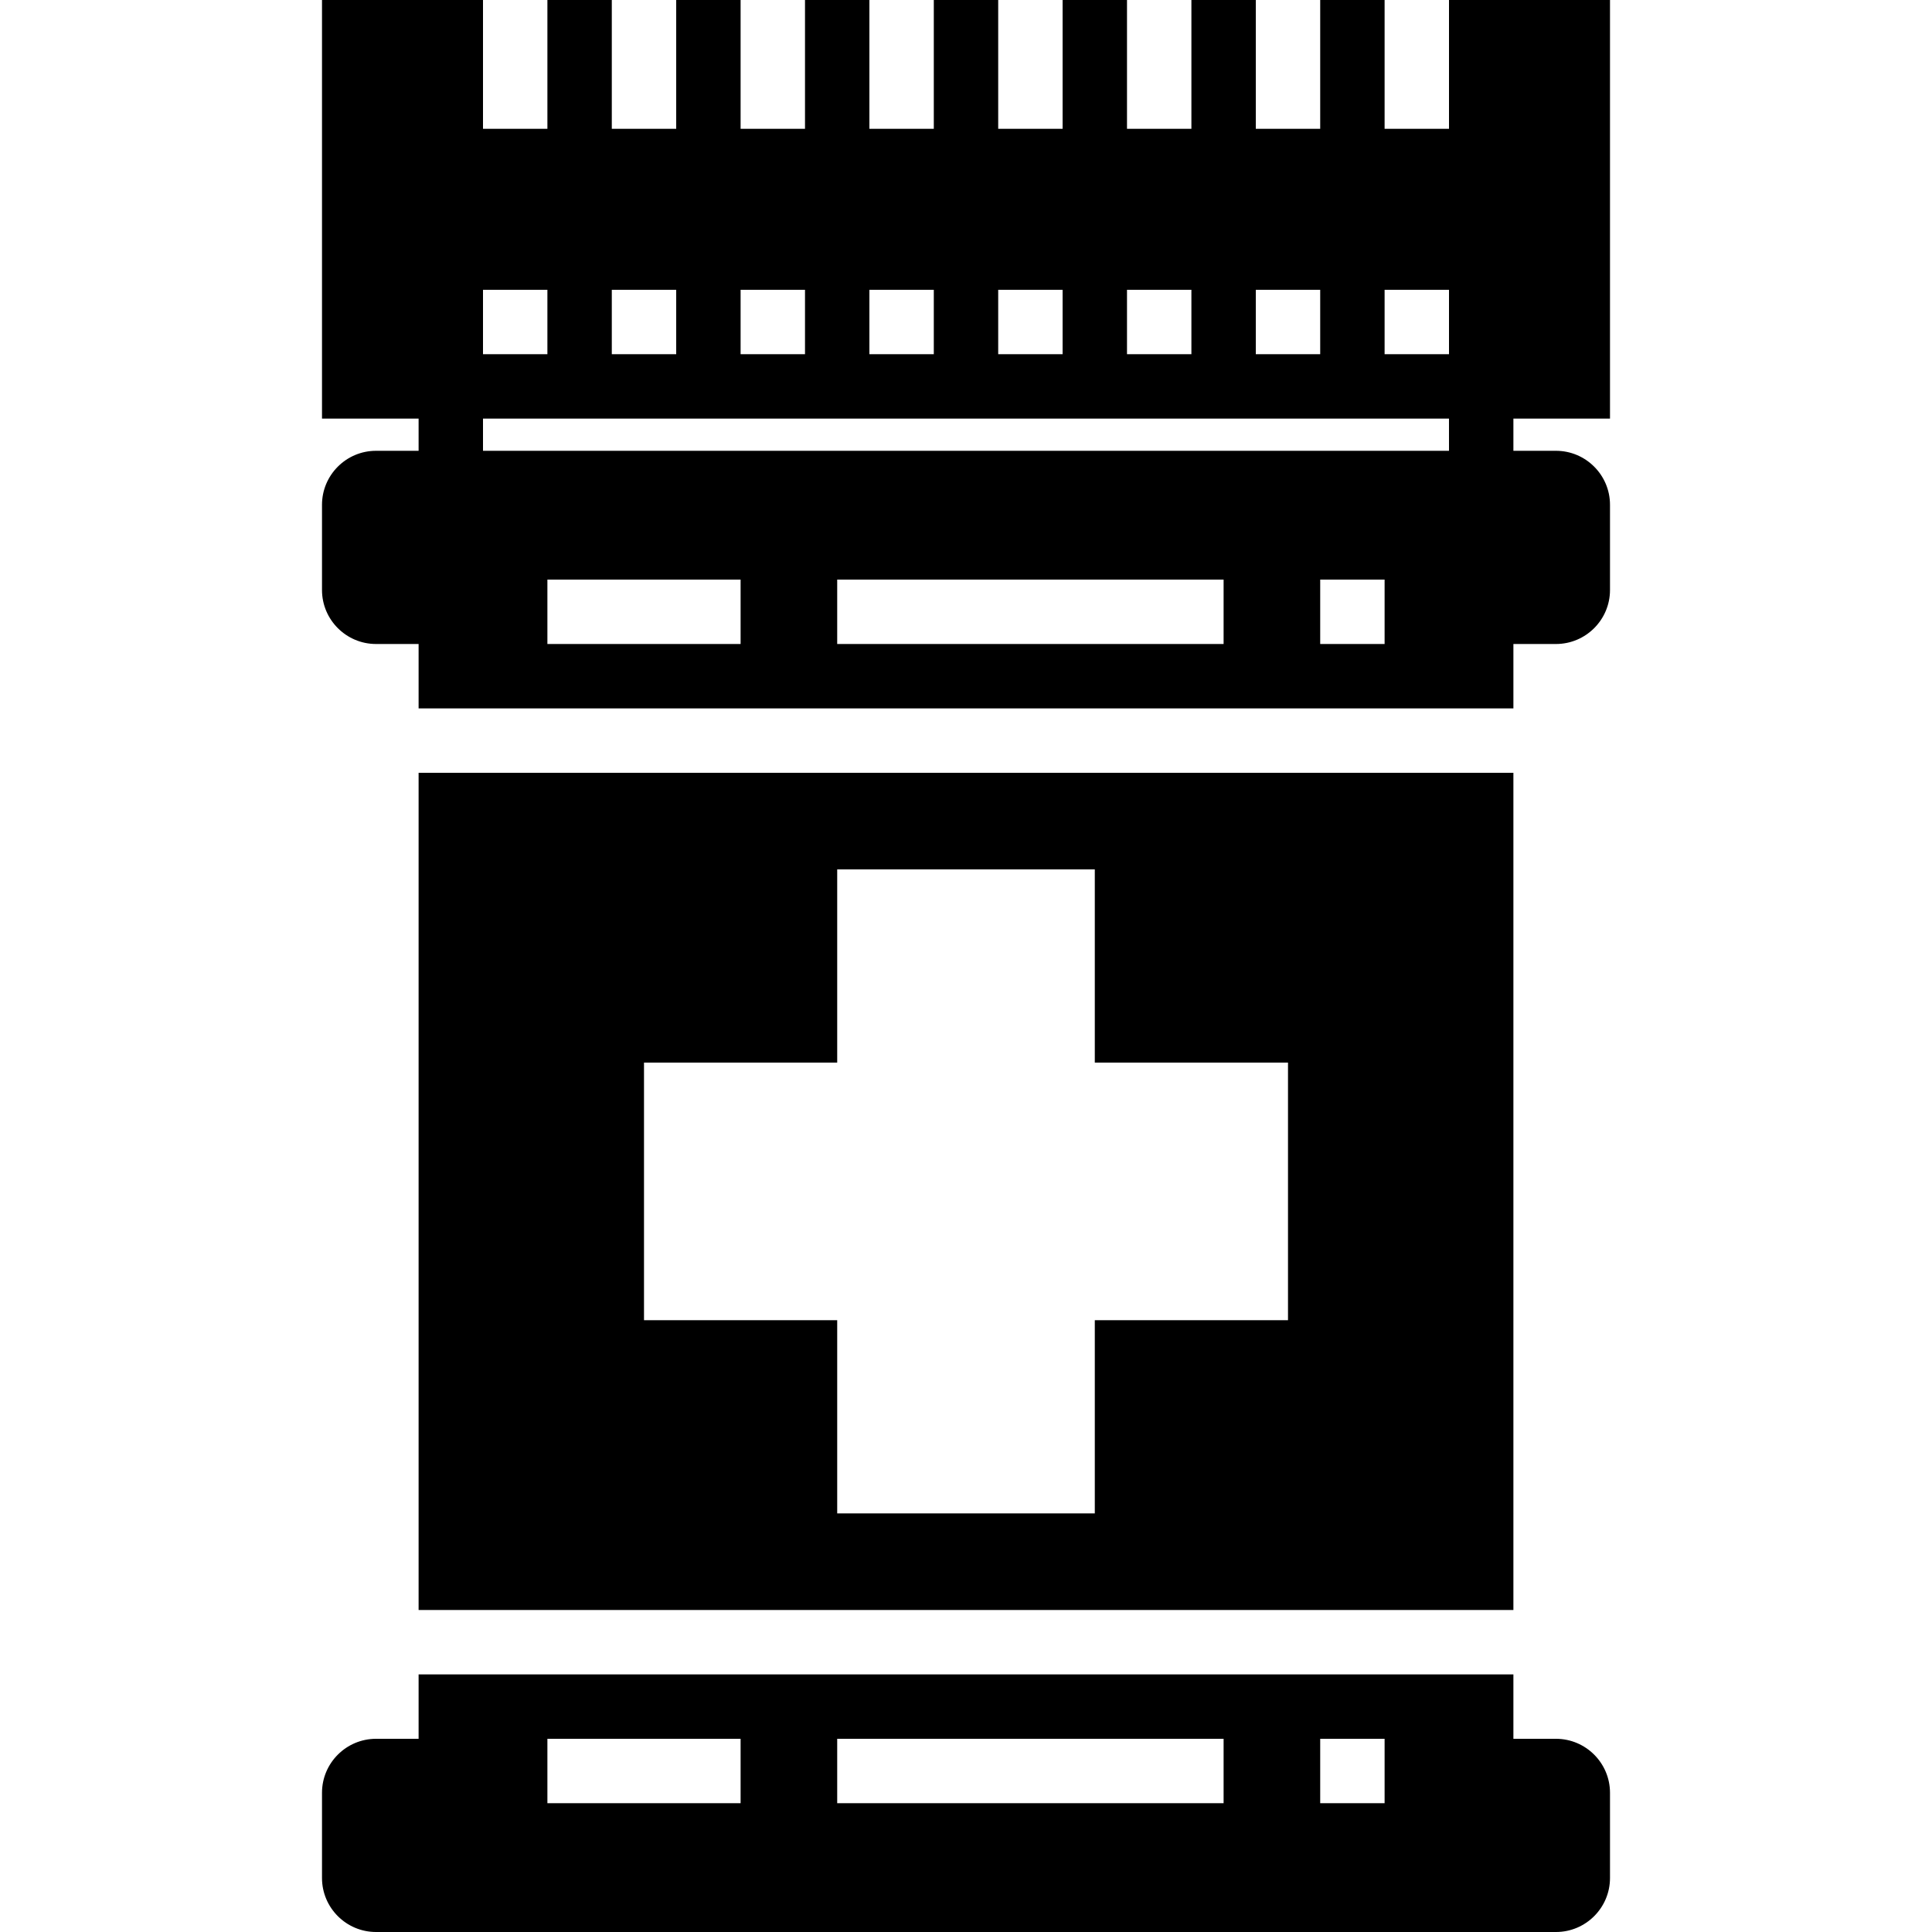
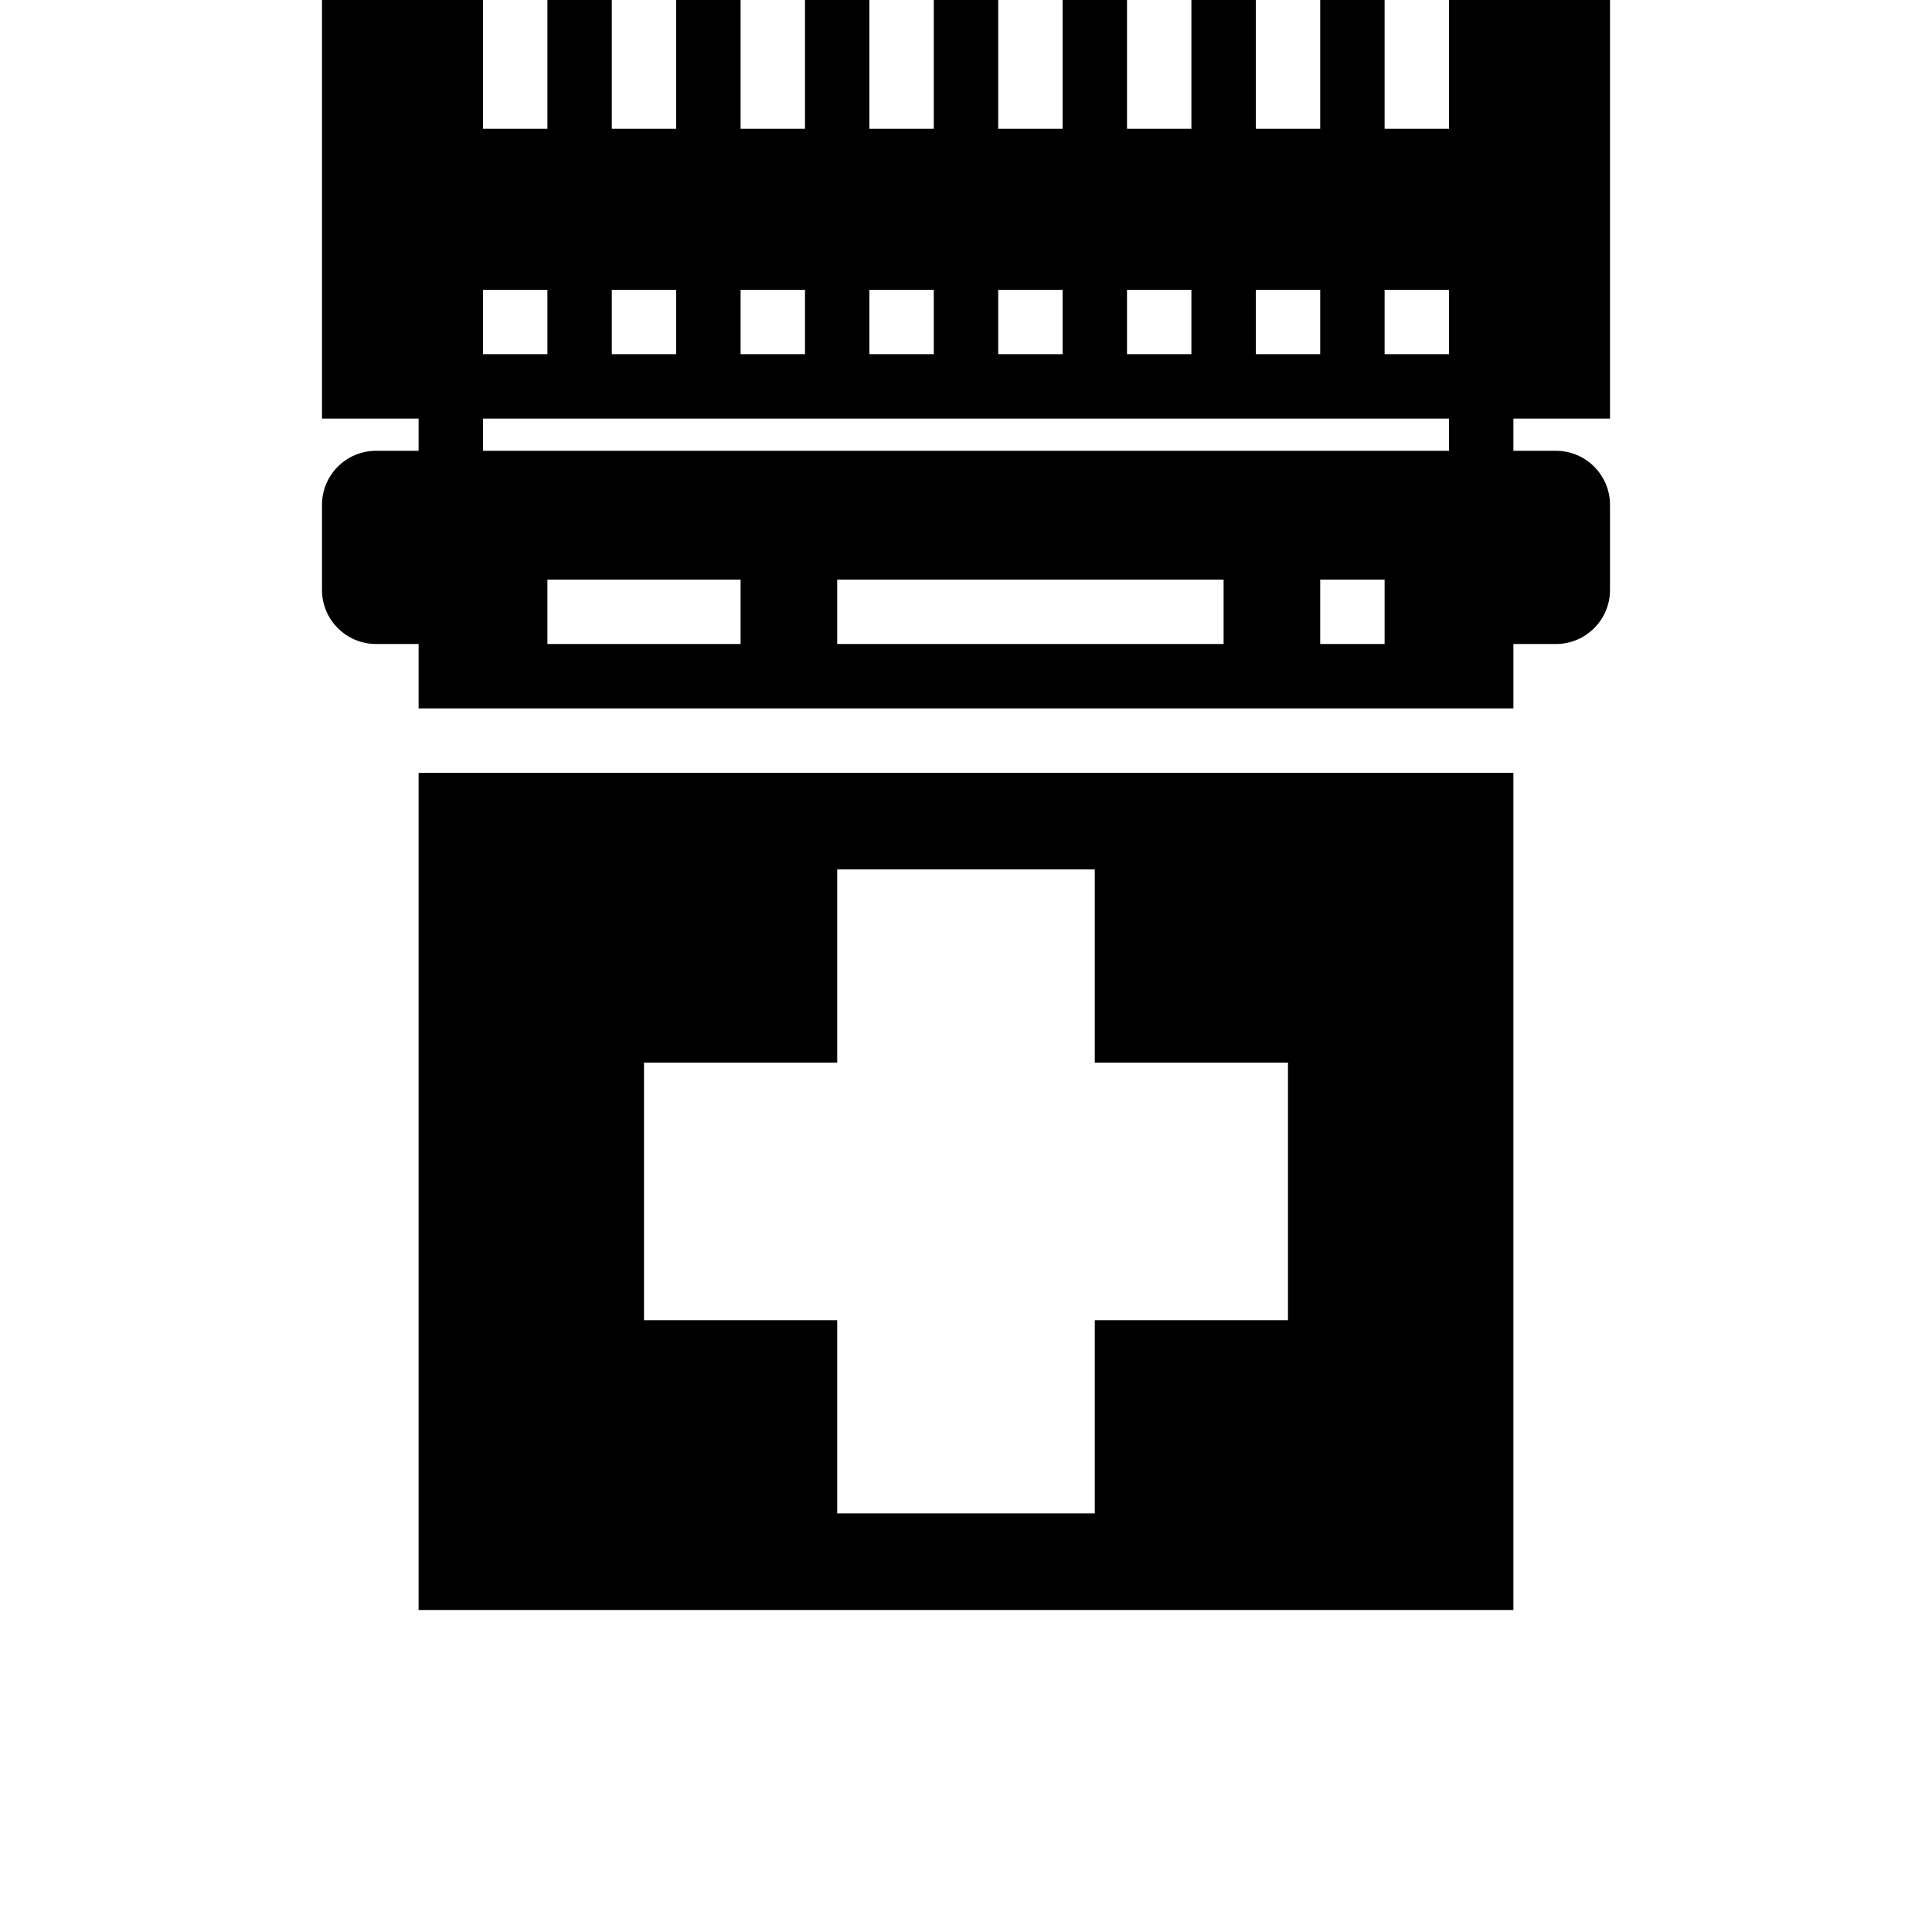
<svg xmlns="http://www.w3.org/2000/svg" version="1.1" id="Capa_1" x="0px" y="0px" viewBox="0 0 60 60" style="enable-background:new 0 0 60 60;" xml:space="preserve">
  <g>
    <path d="M50,13V0h-5v4h-2V0h-2v4h-2V0h-2v4h-2V0h-2v4h-2V0h-2v4h-2V0h-2v4h-2V0h-2v4h-2V0h-2v4h-2V0h-5v13h3v1h-1.322   C10.753,14,10,14.752,10,15.677v2.646C10,19.248,10.753,20,11.678,20H13v2h34v-2h1.322C49.247,20,50,19.248,50,18.323v-2.646   C50,14.752,49.247,14,48.322,14H47v-1H50z M45,9v2h-2V9H45z M41,9v2h-2V9H41z M37,9v2h-2V9H37z M33,9v2h-2V9H33z M29,9v2h-2V9H29z    M25,9v2h-2V9H25z M21,9v2h-2V9H21z M17,9v2h-2V9H17z M23,20h-6v-2h6V20z M38,20H26v-2h12V20z M43,20h-2v-2h2V20z M45,14H15v-1h2h2   h2h2h2h2h2h2h2h2h2h2h2h2h2V14z" />
    <path d="M47,24H13v26h34V24z M40,41h-6v6h-8v-6h-6v-8h6v-6h8v6h6V41z" />
-     <path d="M48.322,54H47v-2H13v2h-1.322C10.753,54,10,54.752,10,55.677v2.646C10,59.248,10.753,60,11.678,60h36.645   C49.247,60,50,59.248,50,58.323v-2.646C50,54.752,49.247,54,48.322,54z M23,56h-6v-2h6V56z M38,56H26v-2h12V56z M43,56h-2v-2h2V56z   " />
  </g>
  <g>
</g>
  <g>
</g>
  <g>
</g>
  <g>
</g>
  <g>
</g>
  <g>
</g>
  <g>
</g>
  <g>
</g>
  <g>
</g>
  <g>
</g>
  <g>
</g>
  <g>
</g>
  <g>
</g>
  <g>
</g>
  <g>
</g>
</svg>